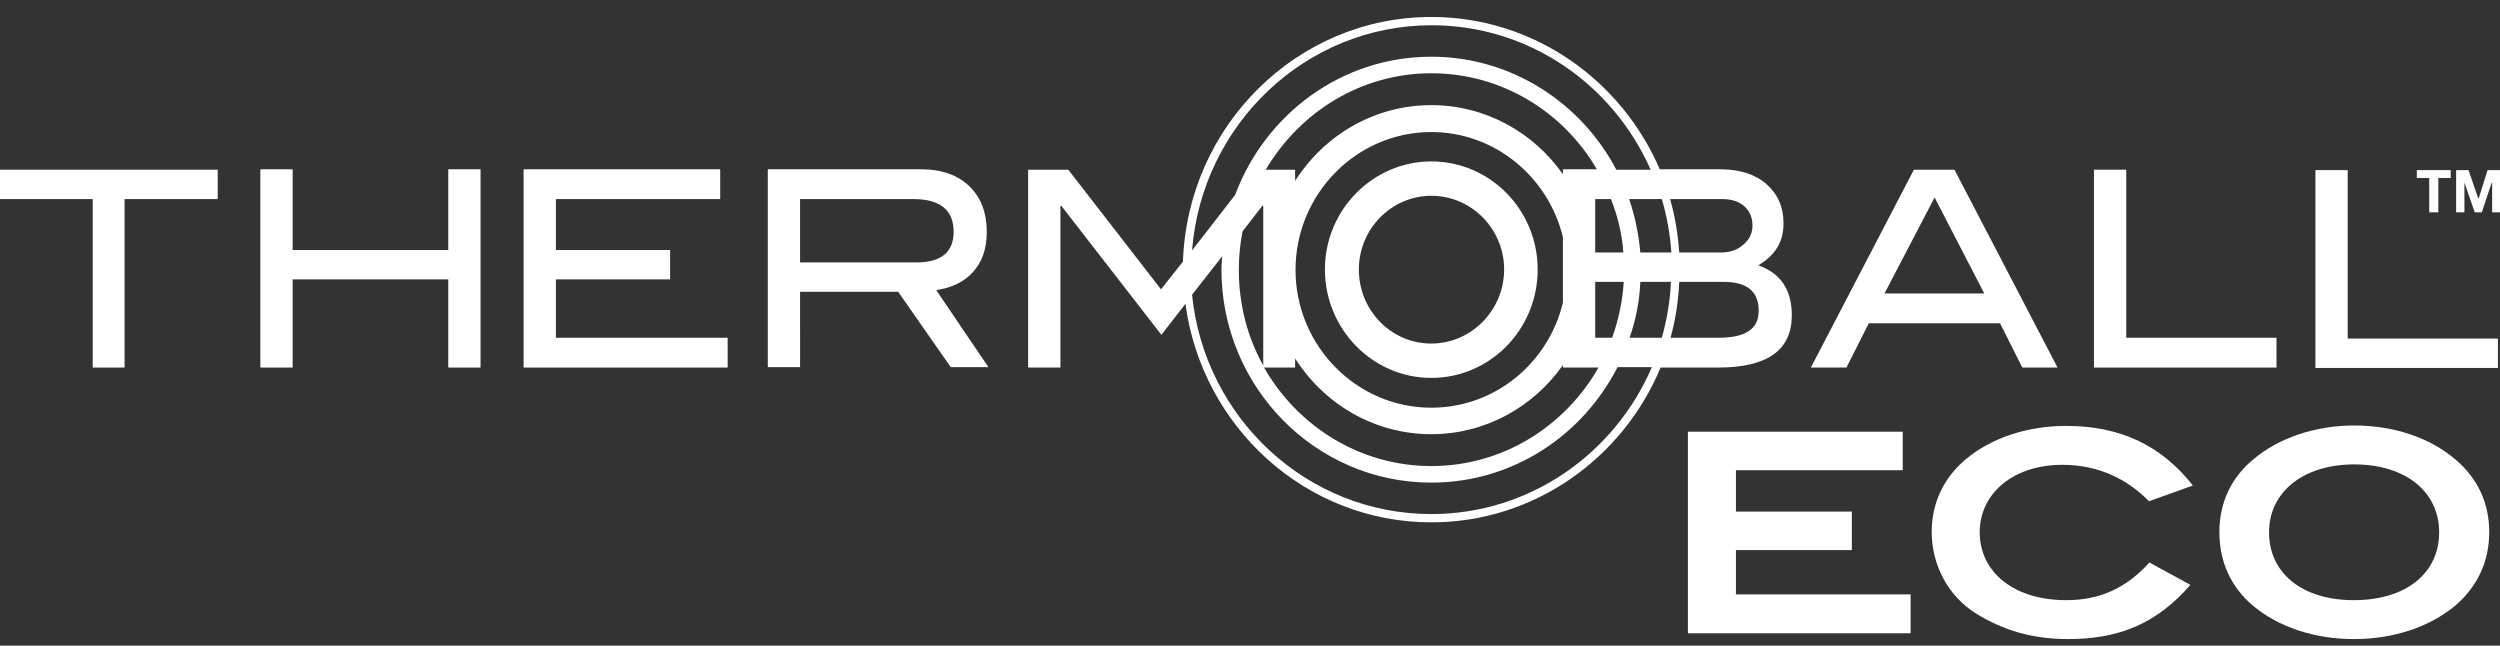
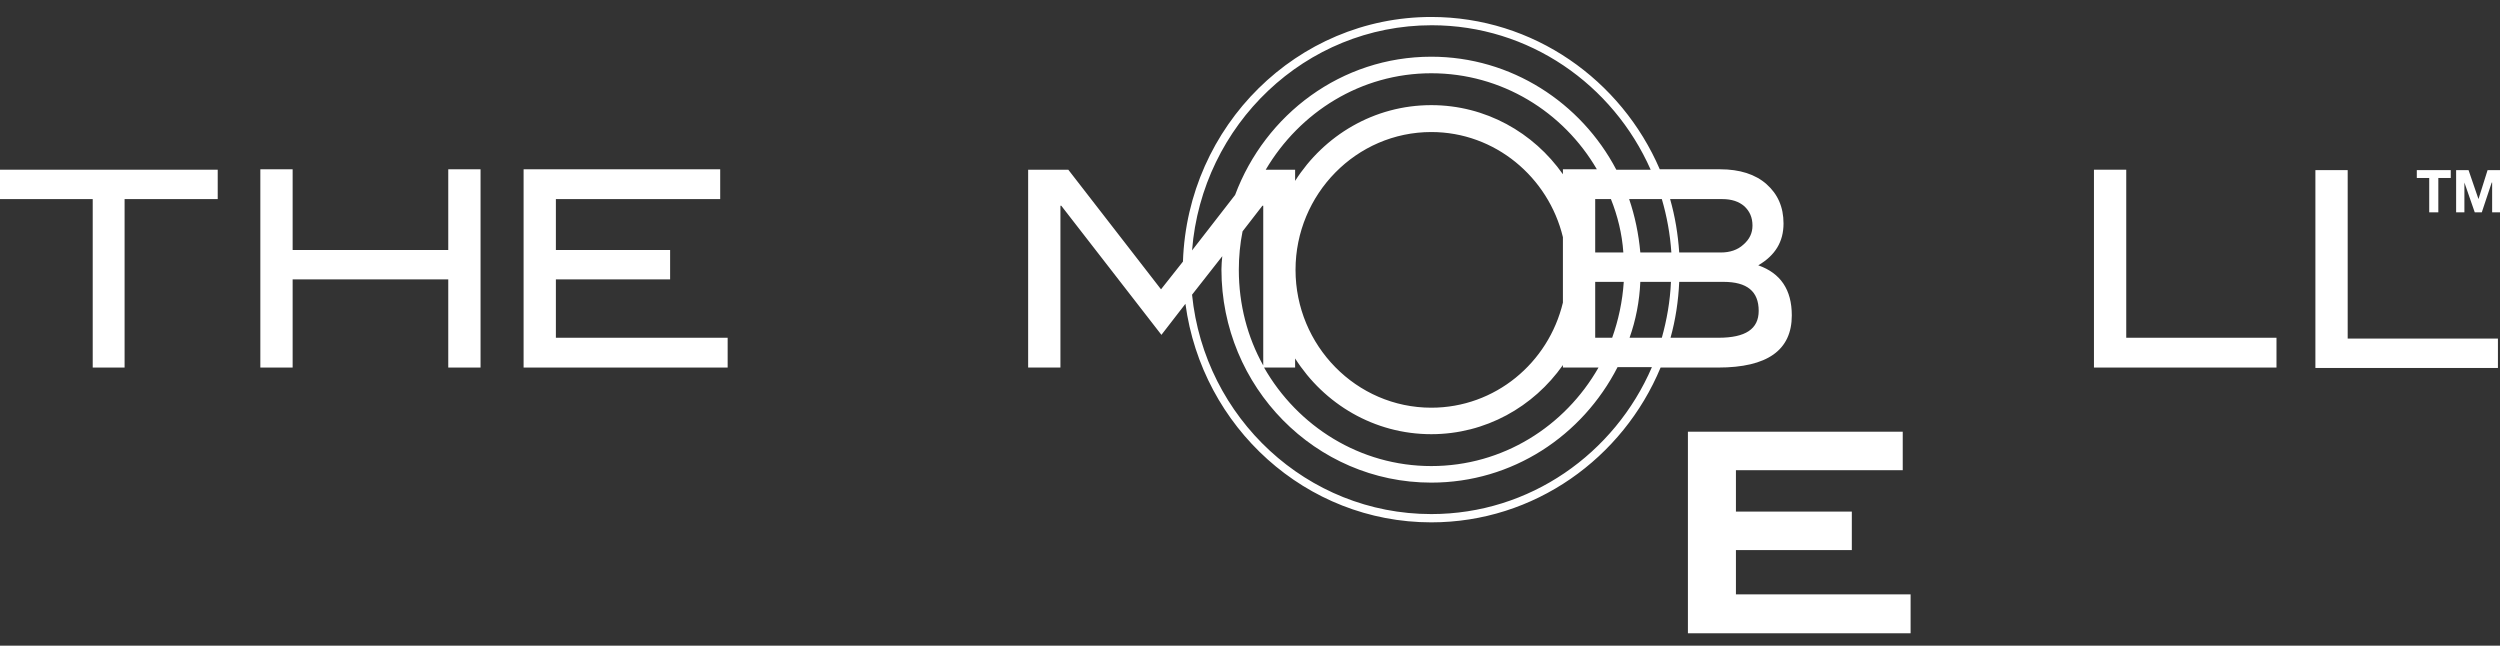
<svg xmlns="http://www.w3.org/2000/svg" version="1.1" id="Layer_1" x="0px" y="0px" viewBox="0 0 604 156" style="enable-background:new 0 0 604 156;" xml:space="preserve">
  <rect x="0" y="0" width="604" height="156" fill="#333333" stroke="none" />
  <style type="text/css">
	.st0{fill:#FFFFFF;}
</style>
  <g>
    <polygon class="st0" points="407.8,104.3 407.8,153 461.6,153 461.6,143.6 419.4,143.6 419.4,132.9 447.4,132.9 447.4,123.6    419.4,123.6 419.4,113.6 459.7,113.6 459.7,104.3  " />
    <g>
-       <path class="st0" d="M466.7,128.5c0,8.2,4.1,15.5,10.5,19.6c6.9,4.3,14,6.3,22.5,6.3c12.5,0,21.5-3.9,29.5-13.1l-9.9-5.4    c-5.6,6.2-12,9.1-20.1,9.1c-12.7,0-20.9-6.8-20.9-16.4c0-9.4,8.1-16.3,20-16.3c8.6,0,15.6,3.4,20.9,8.8l10.6-3.8    c-7.7-9.8-17.7-14.4-30.6-14.4c-9.6,0-18.2,3-24.2,8C469.6,115.4,466.7,121.5,466.7,128.5" />
-       <path class="st0" d="M589.3,128.6c0,9.8-7.9,16.4-20.6,16.4c-12.6,0-20.5-6.6-20.5-16.4c0-9.6,8.1-16.4,20.6-16.4    C581.3,112.2,589.3,118.9,589.3,128.6 M536.2,128.6c0,7.1,2.8,13.3,8.2,17.8c6,5,14.6,8,24.3,8c9.8,0,18.3-3,24.4-8    c5.4-4.6,8.3-10.7,8.3-17.8c0-7.1-2.8-13.1-8.3-17.7c-6-5.1-14.7-8.1-24.3-8.1c-9.5,0-18.2,3-24.3,8.1    C539,115.4,536.2,121.5,536.2,128.6" />
      <path class="st0" d="M398.8,41h-8.3c-8.5-16.2-25.4-27.3-44.7-27.3c-21.7,0-40.1,13.9-47.4,33.4L288,60.5    c2.4-30.4,27.4-54.4,57.9-54.4C369.4,6.1,389.7,20.4,398.8,41 M416.1,48.1c2.3,0,4,0.6,5.3,1.7c1.3,1.2,2,2.7,2,4.7    c0,1.8-0.7,3.3-2.2,4.6c-1.4,1.3-3.3,1.9-5.4,1.9h-10.1c-0.3-4.4-1-8.7-2.2-12.9H416.1z M424.9,75.1c0,4.4-3.2,6.5-9.7,6.5h-11.6    c1.2-4.3,1.9-8.9,2.1-13.5h10.7C422.1,68.1,424.9,70.4,424.9,75.1 M305,49.7h0.2v38.6c-3.8-6.8-5.9-14.7-5.9-23.1    c0-3.2,0.3-6.3,0.9-9.3L305,49.7z M392.2,61h-6.8V48.1h3.8C390.8,52.1,391.9,56.5,392.2,61 M396.3,61c-0.4-4.5-1.3-8.8-2.7-12.9    h7.9c1.2,4.1,2,8.4,2.3,12.9H396.3z M396.3,68.1h7.4c-0.2,4.7-1,9.2-2.2,13.5h-7.8C395.2,77.4,396.1,72.8,396.3,68.1 M385.4,81.6    V68.1h6.9c-0.3,4.7-1.3,9.3-2.8,13.5H385.4z M345.8,104.9c13.1,0,24.7-6.6,31.8-16.7v0.6h8.6c-8.1,14.2-23.1,23.8-40.4,23.8    c-17.2,0-32.3-9.6-40.4-23.8h7.5v-2.2C319.9,97.6,332,104.9,345.8,104.9 M377.6,73.1c-3.5,14.6-16.4,25.4-31.8,25.4    c-18.1,0-32.8-15-32.8-33.3s14.7-33.3,32.8-33.3c15.4,0,28.3,10.9,31.8,25.4V73.1z M345.8,17.7c17,0,31.9,9.3,40,23.2h-8.2v1.2    c-7.1-10.1-18.7-16.7-31.8-16.7c-13.8,0-25.9,7.3-32.9,18.3V41h-7.1C314,27.1,328.8,17.7,345.8,17.7 M345.8,124.2    c-30,0-54.8-23.2-57.8-53l7.3-9.3c-0.1,1.1-0.2,2.1-0.2,3.2c0,28.4,22.7,51.5,50.7,51.5c19.6,0,36.5-11.3,45-27.9h8.3    C390.1,109.6,369.6,124.2,345.8,124.2 M345.8,4.1c-32.4,0-58.9,26.3-60,59.1l-5.3,6.7L258.1,41h-9.7v47.8h7.8V49.7h0.2l24.2,31.2    l5.8-7.5c4,29.8,29.1,52.8,59.4,52.8c24.9,0,46.3-15.5,55.4-37.4h13.9c11.9,0,17.8-4.2,17.8-12.6c0-6.2-2.7-10.2-8.1-12.1    c4.1-2.4,6.1-5.7,6.1-10.1c0-4-1.4-7.1-4.1-9.5c-2.7-2.4-6.5-3.6-11.2-3.6H401C391.7,19.3,370.5,4.1,345.8,4.1" />
-       <path class="st0" d="M363.4,65.1c0,9.8-7.9,17.9-17.6,17.9c-9.7,0-17.5-8-17.5-17.9c0-9.8,7.9-17.8,17.5-17.8    C355.5,47.3,363.4,55.3,363.4,65.1 M320.1,65.1c0,14.4,11.5,26.2,25.7,26.2c14.2,0,25.7-11.7,25.7-26.2    c0-14.4-11.5-26.1-25.7-26.1C331.7,39,320.1,50.7,320.1,65.1" />
    </g>
    <polygon class="st0" points="-0.1,41 -0.1,48.1 22.4,48.1 22.4,88.8 30.1,88.8 30.1,48.1 52.6,48.1 52.6,41  " />
    <polygon class="st0" points="108.3,40.9 108.3,60.4 70.7,60.4 70.7,40.9 62.9,40.9 62.9,88.8 70.7,88.8 70.7,67.5 108.3,67.5    108.3,88.8 116.1,88.8 116.1,40.9  " />
    <polygon class="st0" points="134.3,81.6 134.3,67.5 161.9,67.5 161.9,60.4 134.3,60.4 134.3,48.1 174,48.1 174,40.9 126.5,40.9    126.5,88.8 175.8,88.8 175.8,81.6  " />
    <g>
-       <path class="st0" d="M193.3,63.4V48.1h27.4c6.5,0,9.7,2.7,9.7,7.9c0,4.9-3,7.4-9,7.4H193.3z M235,65.8c2.3-2.5,3.4-5.7,3.4-9.8    c0-4.6-1.4-8.3-4.2-11c-2.8-2.7-6.7-4.1-11.6-4.1h-37.1v47.8h7.8V70.5H217l12.7,18.2h9.1l-12.6-18.6C230,69.5,232.9,68.1,235,65.8    " />
-     </g>
-     <path class="st0" d="M455.3,70.9l12.1-23.2l12,23.2H455.3z M446.1,88.8l5.4-10.7h31.7l5.4,10.7h8.5L472.2,41h-9.8l-24.9,47.8H446.1   z" />
+       </g>
    <polygon class="st0" points="550,88.8 550,81.6 513.7,81.6 513.7,41 505.9,41 505.9,88.8  " />
    <polygon class="st0" points="559.4,41.1 559.4,88.9 603.5,88.9 603.5,81.8 567.2,81.8 567.2,41.1  " />
    <polygon class="st0" points="586.9,43 586.9,51.3 589.1,51.3 589.1,43 592.1,43 592.1,41.1 583.9,41.1 583.9,43  " />
    <polygon class="st0" points="601,41.1 598.8,48.1 598.8,48.1 596.4,41.1 593.4,41.1 593.4,51.3 595.4,51.3 595.4,44.1 595.4,44.1    597.9,51.3 599.6,51.3 602,44.1 602.1,44.1 602.1,51.3 604.1,51.3 604.1,41.1  " />
  </g>
</svg>